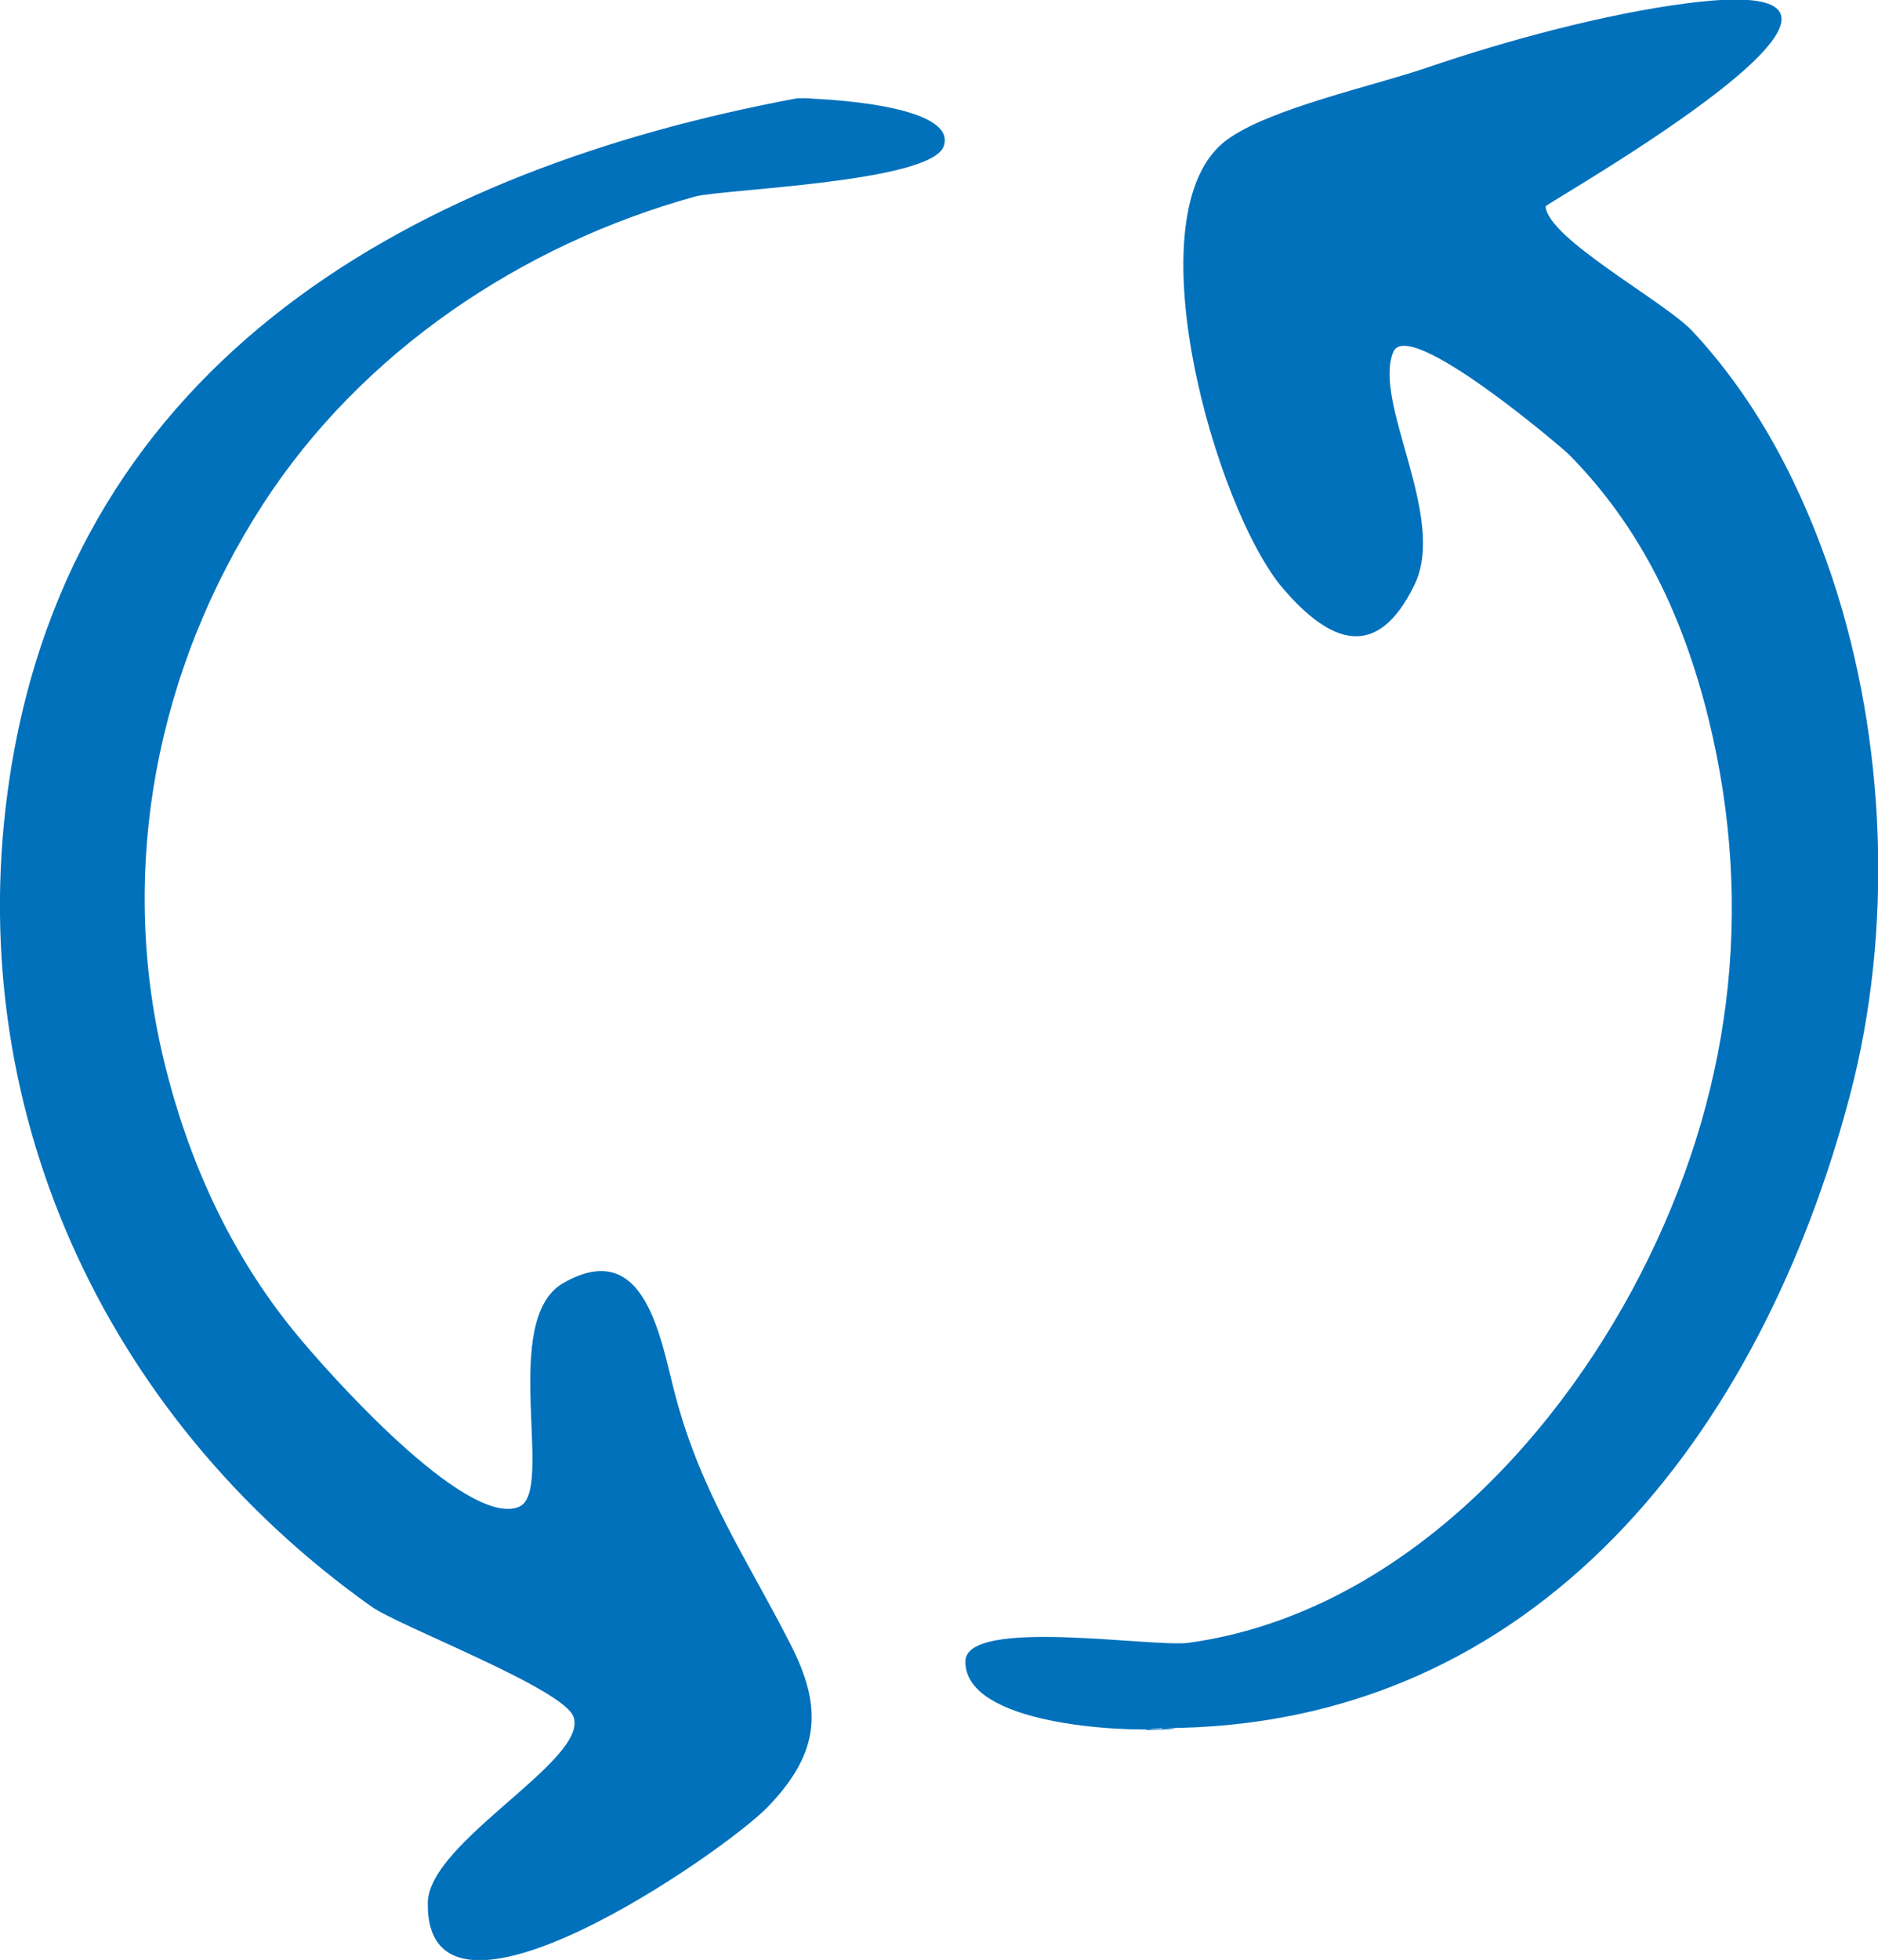
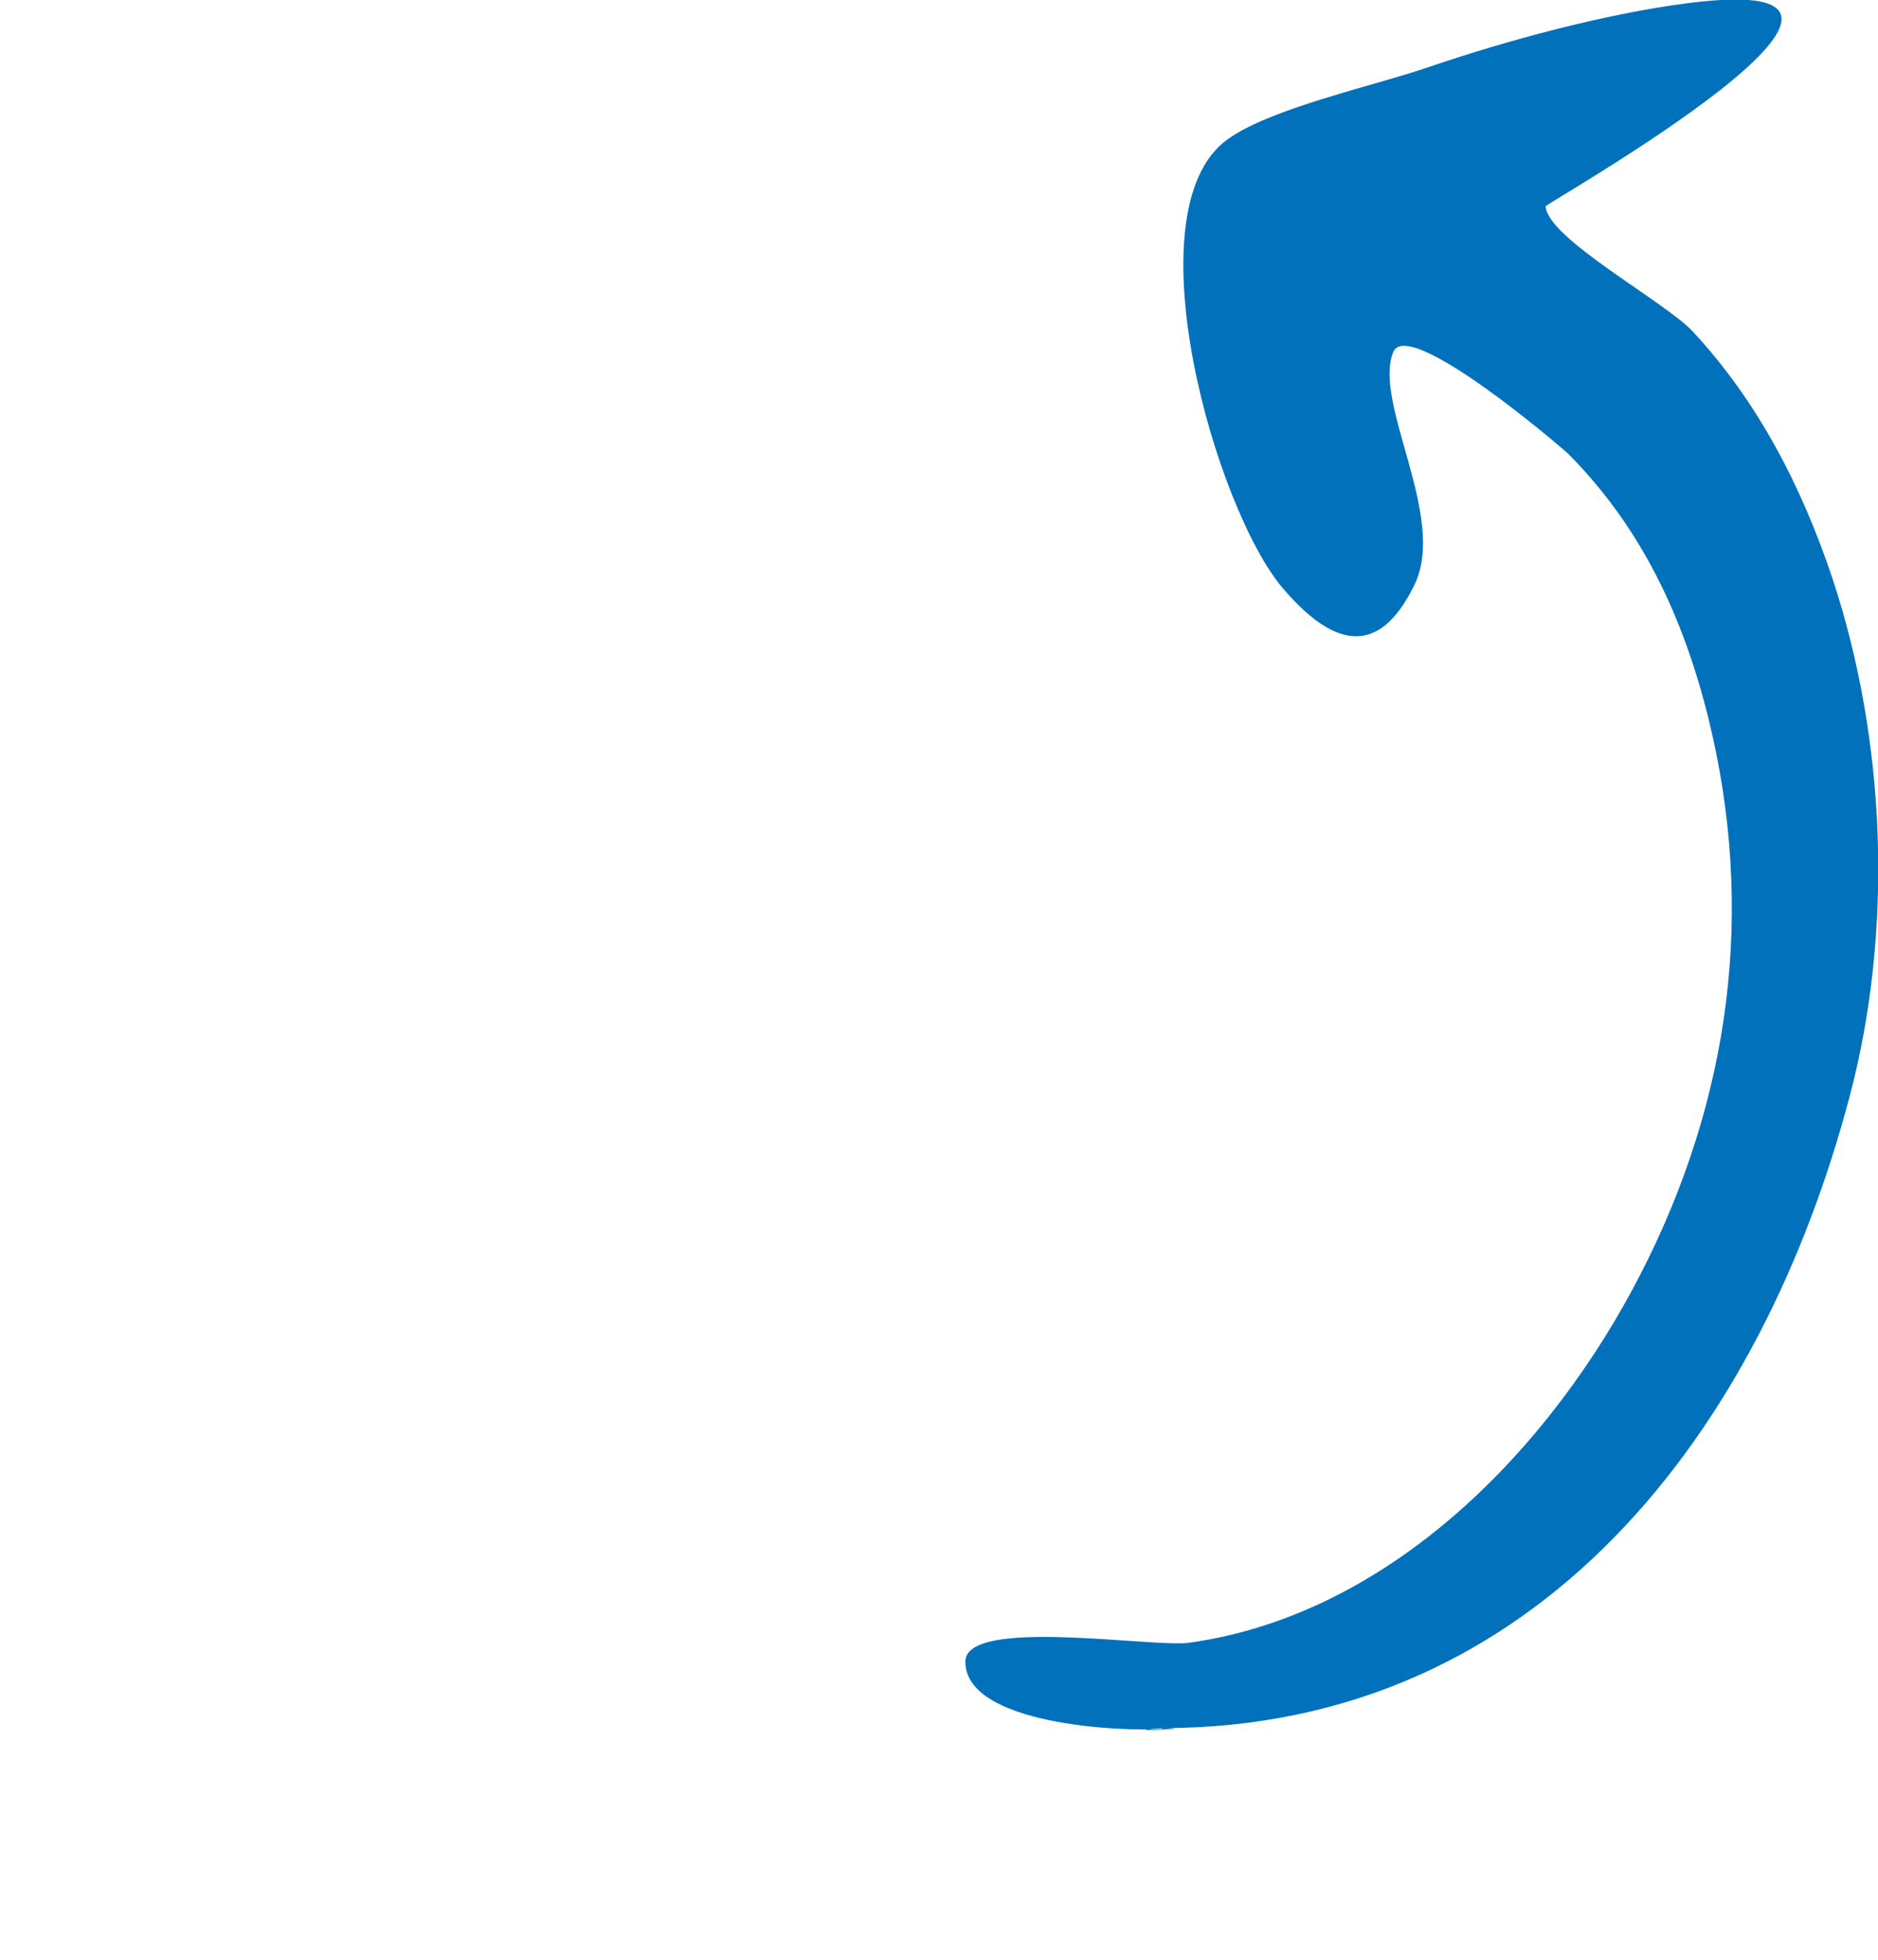
<svg xmlns="http://www.w3.org/2000/svg" id="uuid-53e6a6d3-5c39-4a5d-99aa-b50394999e09" viewBox="0 0 53.73 56.05">
  <g id="uuid-1ad882d7-1dd9-426e-9b10-eac05824337e">
    <path d="m33.24,49.44c-1.11.09-5.64-.11-5.62-1.93.02-1.27,5.36-.39,6.39-.53,5.77-.8,10.37-5.56,12.93-10.55,2.57-5.01,3.29-10.39,1.94-15.88-.71-2.87-1.9-5.44-4-7.56-.17-.17-4.6-3.96-5.02-2.92-.59,1.45,1.55,4.71.61,6.65-1.07,2.21-2.42,1.68-3.77.1-1.92-2.25-4.37-10.78-1.6-12.82,1.22-.9,4.23-1.55,5.74-2.07,2.25-.77,5.1-1.54,7.45-1.84,7.86-1.01-4.07,5.73-4.07,5.81.06.93,3.41,2.72,4.21,3.58,1.88,2.02,3.13,4.47,4,7.07,1.54,4.66,1.74,10.07.49,14.8-2.52,9.54-8.88,18.07-19.67,18.07-1.58.12,1.33,0,0,0Z" style="fill:#0171bc;" />
-     <path d="m22.81,2.81c.68,0,4.6.18,4.19,1.37-.36,1.04-6.34,1.23-7.11,1.44-4.96,1.37-9.54,4.44-12.36,8.79-3.05,4.71-4.15,10.4-2.86,15.84.69,2.89,1.9,5.58,3.79,7.88.85,1.04,4.87,5.59,6.39,4.96,1.04-.43-.58-5.35,1.27-6.4,2.37-1.36,2.79,1.68,3.2,3.21.74,2.8,2.04,4.66,3.29,7.11.92,1.79.88,3.09-.65,4.67-1.3,1.33-9.79,7.19-9.72,2.73.03-1.75,4.6-4.07,4.17-5.31-.28-.81-4.99-2.59-5.79-3.16C2.95,40.49-1.15,31.57.28,22.21,2.11,10.23,11.96,4.83,22.81,2.81c1.32-.02-.92.17,0,0Z" style="fill:#0171bc;" />
  </g>
</svg>